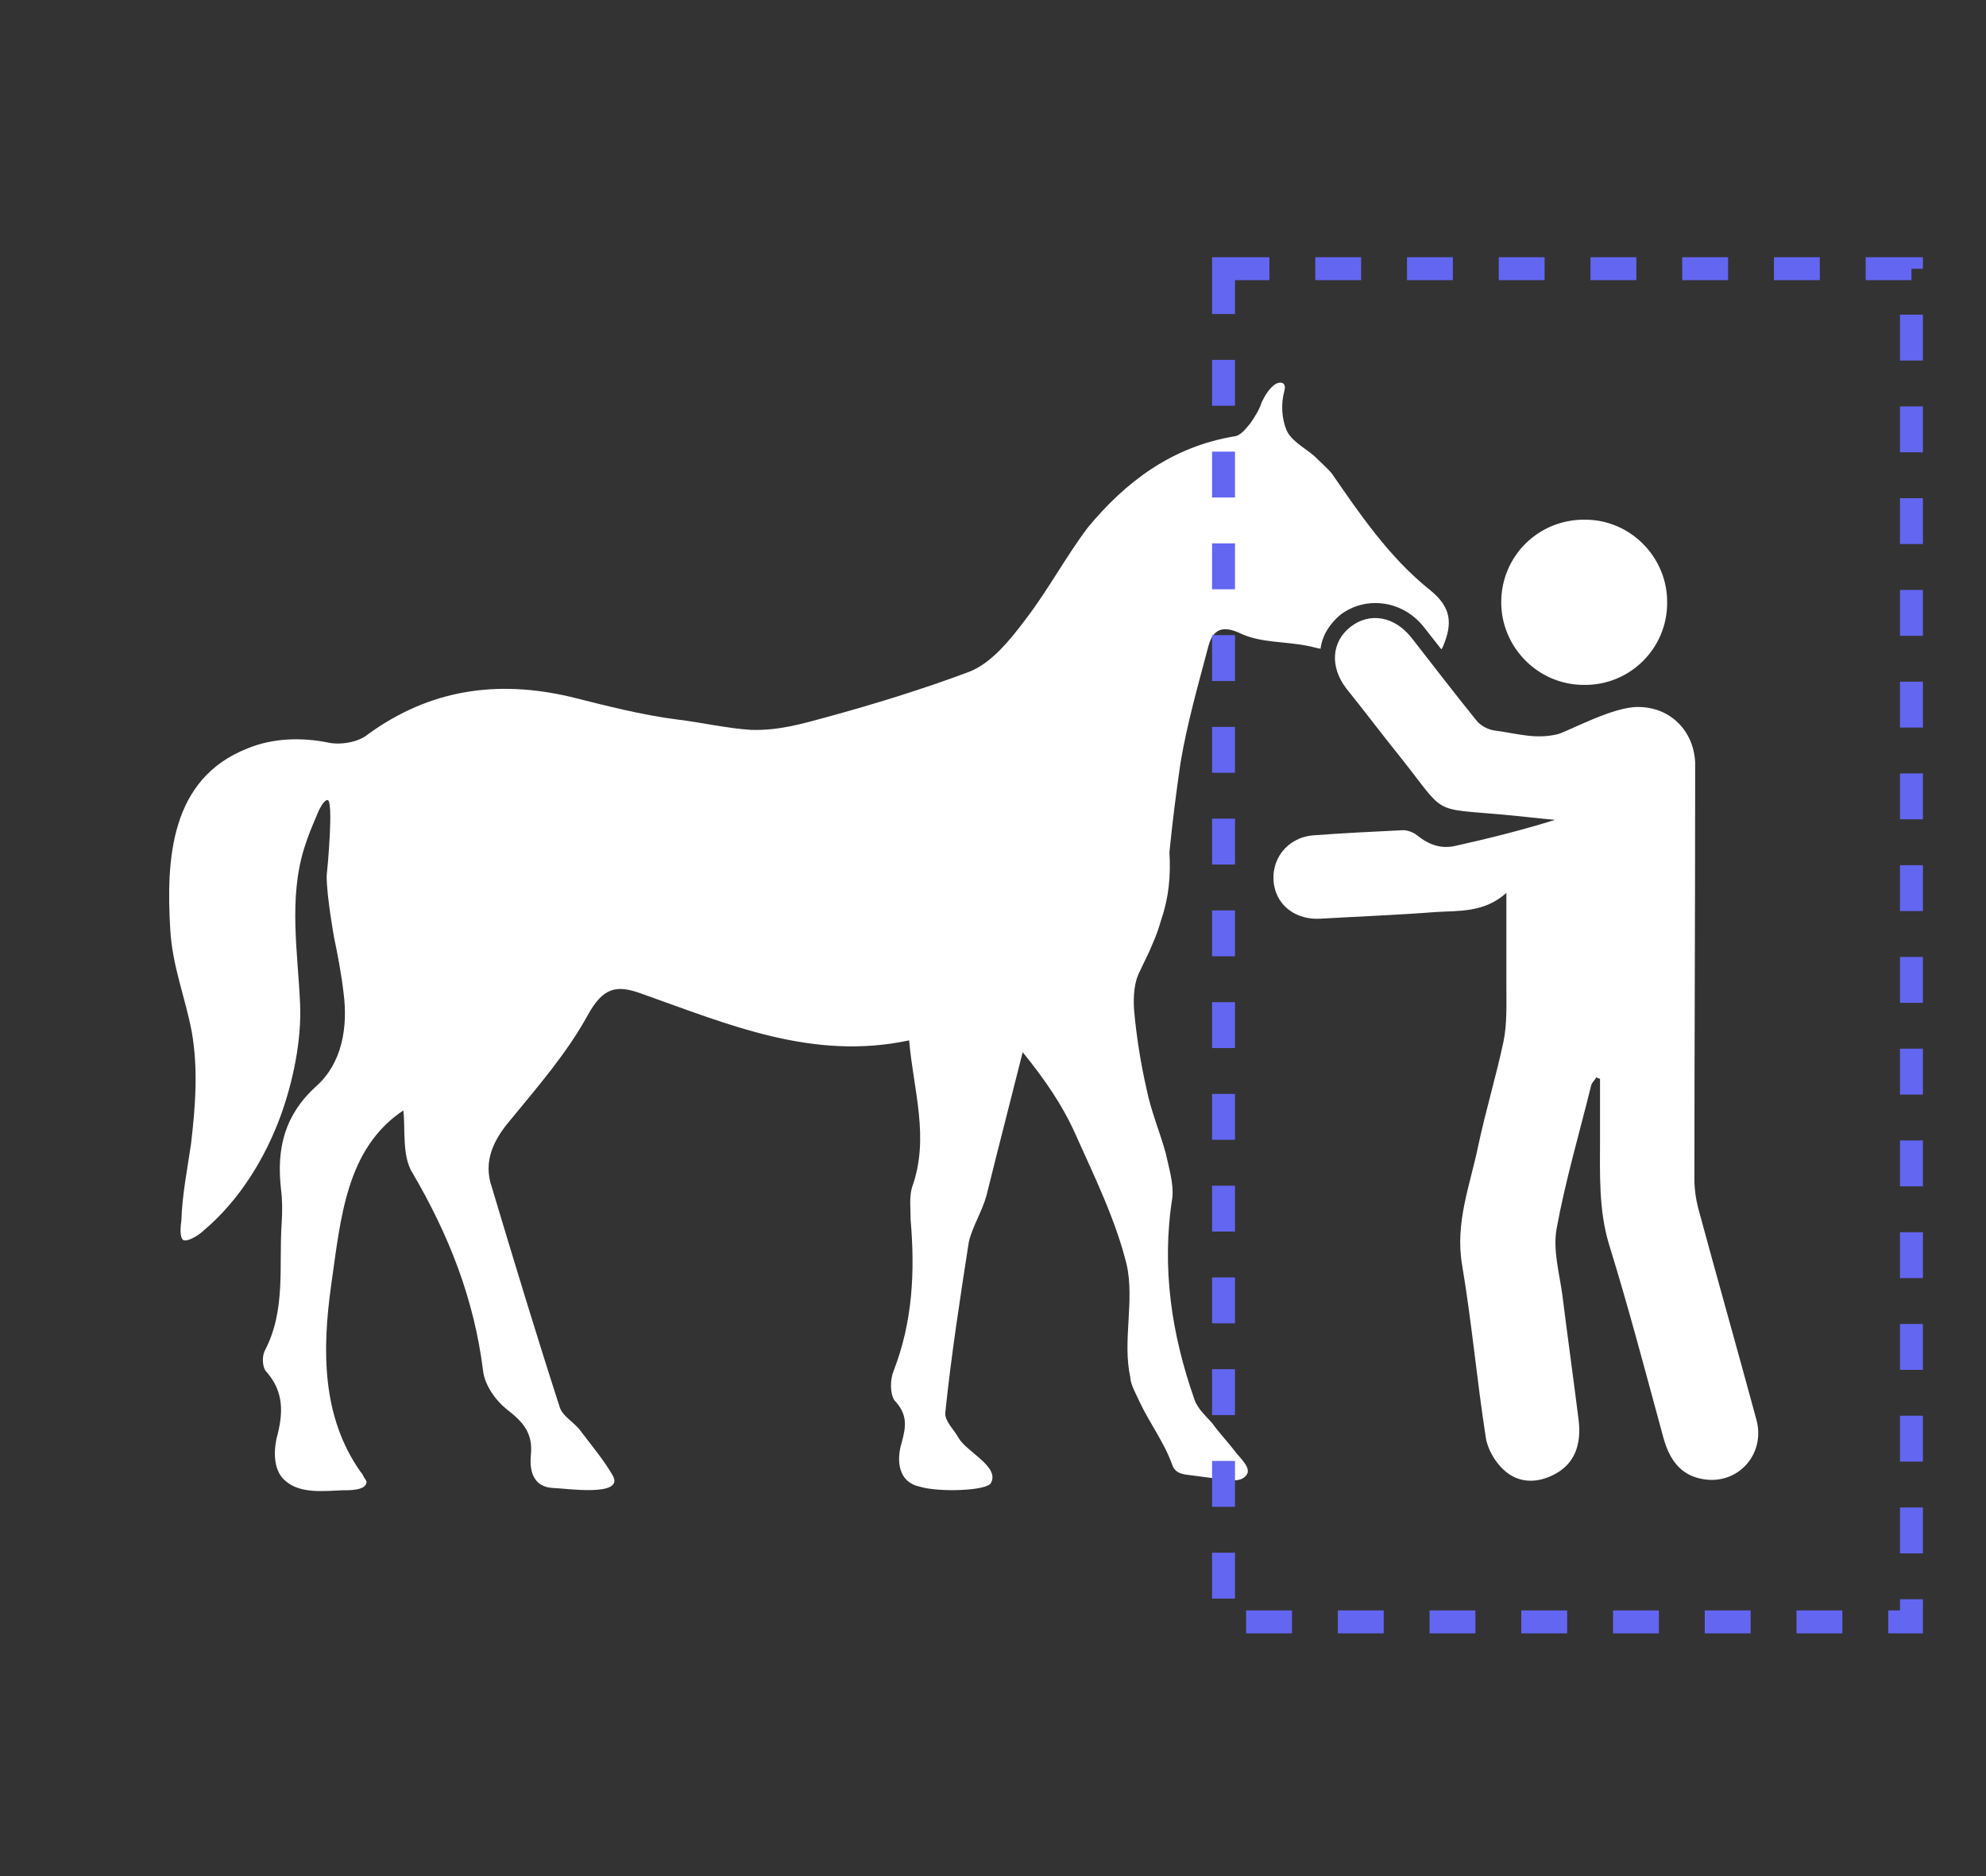
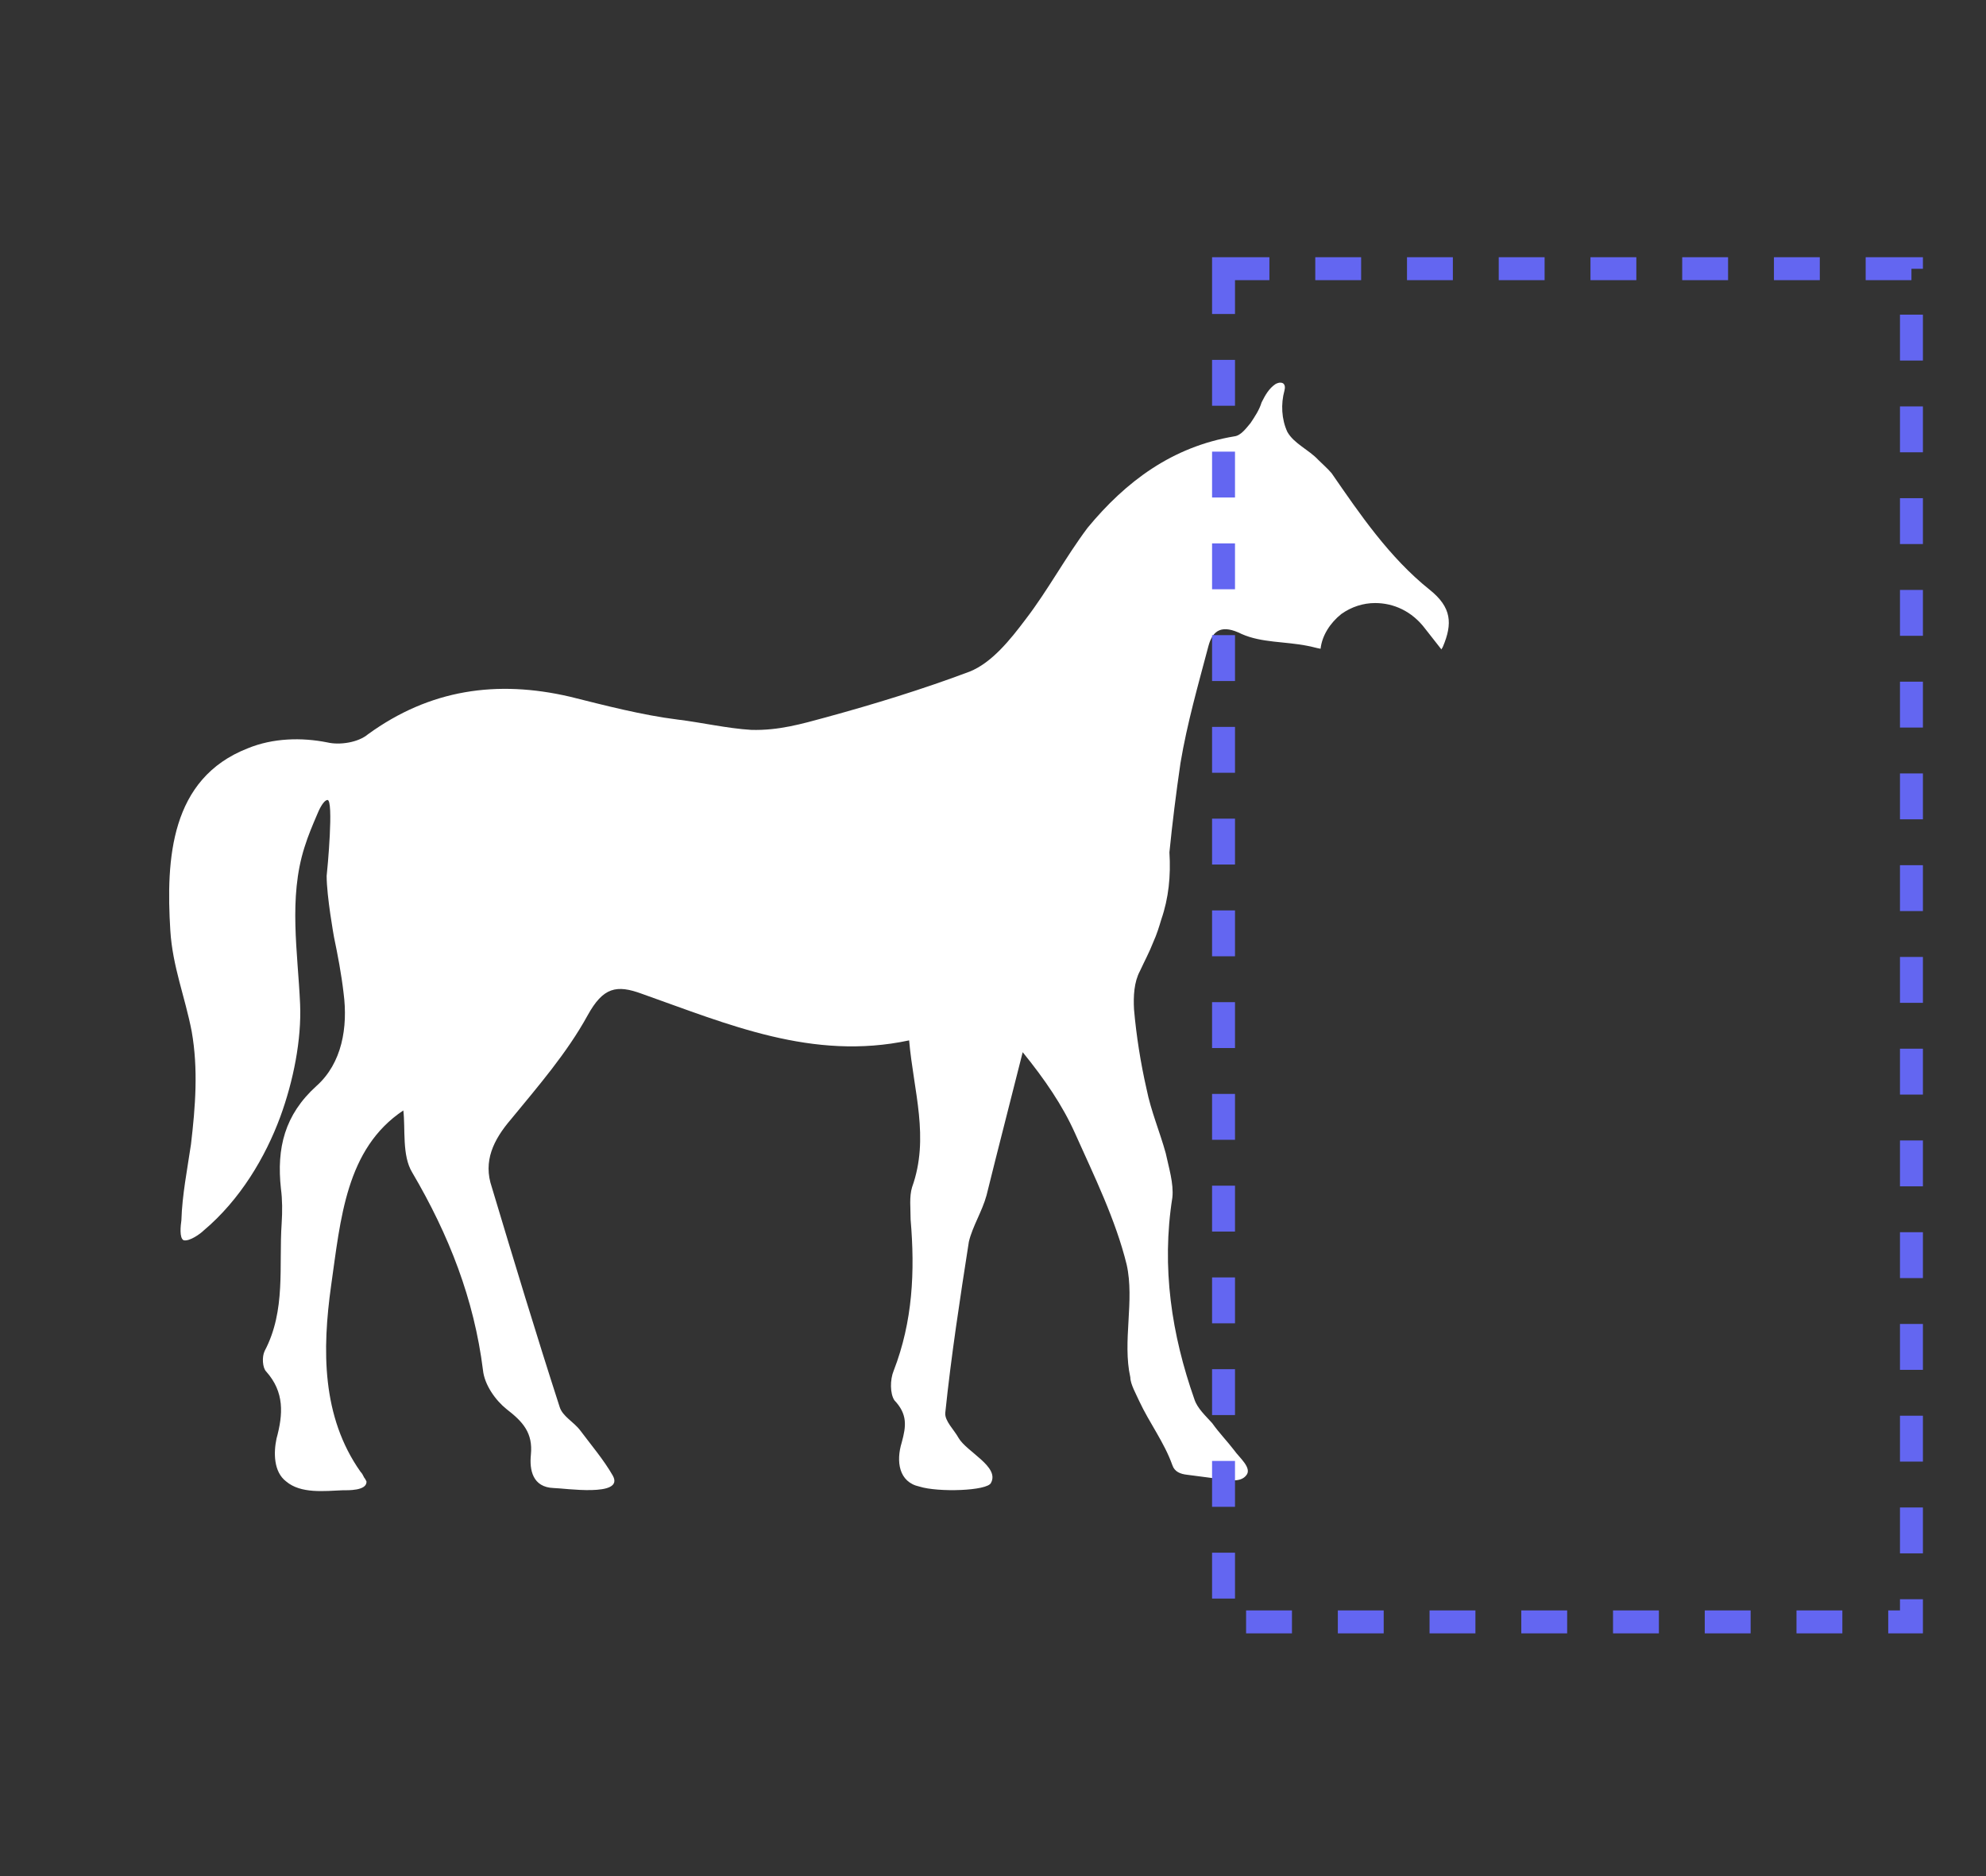
<svg xmlns="http://www.w3.org/2000/svg" fill="none" height="100%" overflow="visible" preserveAspectRatio="none" style="display: block;" viewBox="0 0 126 119" width="100%">
  <rect x="0" y="0" width="126" height="119" fill="#333333" stroke="none" />
  <g id="Horse Rolling (1) 2">
    <g id="Group 28407">
      <g id="Human Interacting With Horse 2">
        <path d="M91.501 41.104C91.501 41.104 91.454 41.151 91.454 41.198L90.425 39.888C89.583 38.765 88.414 38.251 87.244 38.251C86.496 38.251 85.747 38.484 85.092 38.952C84.391 39.514 83.876 40.309 83.783 41.151C83.502 41.104 83.221 41.011 82.941 40.964C81.537 40.683 80.04 40.777 78.777 40.215C77.561 39.607 76.953 39.935 76.672 40.964C76.017 43.443 75.316 45.876 74.894 48.402C74.614 50.32 74.38 52.191 74.193 54.062C74.286 55.559 74.146 56.962 73.678 58.319C73.538 58.787 73.397 59.255 73.164 59.769C72.93 60.377 72.602 60.986 72.322 61.594C71.947 62.295 71.901 63.184 71.947 64.026C72.088 65.663 72.368 67.441 72.743 69.079C73.023 70.482 73.585 71.792 73.959 73.148C74.146 74.037 74.474 75.066 74.38 75.955C73.678 80.399 74.333 84.656 75.783 88.773C75.97 89.334 76.485 89.802 76.906 90.27C77.374 90.925 77.842 91.392 78.309 92.001C78.59 92.421 79.479 93.123 79.058 93.591C78.684 94.059 77.888 93.872 77.467 93.825C76.766 93.731 76.017 93.638 75.316 93.544C74.894 93.498 74.52 93.357 74.38 92.936C73.865 91.486 72.93 90.27 72.275 88.866C72.088 88.445 71.713 87.79 71.713 87.369C71.199 85.077 71.994 82.504 71.48 80.212C70.778 77.359 69.421 74.599 68.205 71.885C67.41 70.108 66.287 68.47 64.884 66.74C64.135 69.733 63.34 72.774 62.591 75.815C62.311 76.844 61.703 77.779 61.469 78.762C60.907 82.364 60.346 86.013 59.972 89.615C59.925 90.129 60.533 90.691 60.814 91.205C61.328 92.094 63.433 93.03 62.872 94.059C62.638 94.573 59.504 94.667 58.334 94.293C57.025 94.012 56.837 92.702 57.212 91.486C57.492 90.457 57.586 89.708 56.744 88.82C56.463 88.398 56.463 87.51 56.697 86.948C57.913 83.814 58.054 80.633 57.773 77.359C57.773 76.657 57.679 75.908 57.867 75.3C58.989 72.166 57.96 69.219 57.679 65.991C51.551 67.301 46.172 64.962 40.745 63.044C39.108 62.436 38.266 62.623 37.284 64.4C35.974 66.786 34.149 68.891 32.419 70.996C31.296 72.306 30.641 73.663 31.202 75.3C32.606 79.978 34.009 84.609 35.506 89.24C35.693 89.849 36.395 90.176 36.816 90.737C37.517 91.673 38.313 92.609 38.874 93.591C39.669 94.994 35.74 94.386 35.132 94.386C33.775 94.34 33.588 93.217 33.681 92.281C33.822 90.878 33.167 90.176 32.138 89.381C31.436 88.82 30.734 87.837 30.641 86.901C30.079 82.411 28.489 78.341 26.15 74.365C25.495 73.289 25.729 71.605 25.589 70.435C21.94 72.868 21.612 77.312 21.004 81.569C20.443 85.592 20.396 89.849 22.875 93.357C22.969 93.451 23.016 93.544 23.109 93.731C23.156 93.778 23.203 93.872 23.25 93.965C23.296 94.573 22.033 94.527 21.753 94.527C20.583 94.573 19.086 94.76 18.151 93.965C17.355 93.357 17.355 92.141 17.543 91.252C17.963 89.708 18.057 88.305 16.888 86.995C16.654 86.761 16.607 86.059 16.794 85.685C18.151 83.112 17.683 80.306 17.87 77.592C17.917 76.844 17.917 76.095 17.823 75.394C17.543 72.821 18.057 70.716 20.069 68.891C21.706 67.441 22.08 65.149 21.799 62.997C21.659 61.781 21.425 60.565 21.191 59.442C21.191 59.442 20.724 56.869 20.724 55.559C20.77 55.185 21.191 50.694 20.77 50.741C20.49 50.788 20.209 51.443 20.115 51.676C19.835 52.331 19.554 52.986 19.32 53.735C18.291 56.962 18.899 60.424 19.04 63.699C19.133 65.944 18.618 68.564 17.776 70.856C16.841 73.382 15.25 76.095 12.911 78.06C12.724 78.247 12.023 78.762 11.648 78.668C11.368 78.528 11.461 77.733 11.508 77.405C11.555 75.815 11.882 74.177 12.116 72.587C12.397 70.201 12.584 67.815 12.163 65.43C11.742 63.231 10.947 61.313 10.806 59.021C10.525 54.483 10.806 49.384 15.718 47.466C17.309 46.811 19.133 46.764 20.77 47.092C21.566 47.279 22.735 47.092 23.343 46.577C27.273 43.724 31.53 43.116 36.161 44.192C38.406 44.753 40.745 45.361 42.991 45.642C44.534 45.829 46.125 46.203 47.669 46.297C49.4 46.343 50.85 45.922 52.393 45.502C55.481 44.659 58.522 43.724 61.516 42.601C62.919 42.04 64.088 40.59 65.071 39.28C66.474 37.455 67.597 35.35 69 33.479C71.433 30.532 74.38 28.333 78.309 27.678C78.73 27.632 79.058 27.164 79.338 26.836C79.619 26.415 79.9 25.994 80.04 25.526C80.274 25.059 80.508 24.638 80.929 24.357C81.023 24.31 81.21 24.217 81.397 24.31C81.537 24.404 81.537 24.591 81.49 24.778C81.257 25.62 81.303 26.602 81.677 27.398C82.099 28.146 83.034 28.52 83.642 29.175C83.876 29.409 84.25 29.737 84.484 30.017C86.262 32.59 88.133 35.35 90.706 37.409C92.109 38.531 92.156 39.56 91.548 41.011L91.501 41.104Z" fill="white" id="Vector" />
        <g id="Group">
-           <path d="M95.571 56.635C94.168 57.898 92.578 57.757 91.081 57.851C88.648 58.038 86.216 58.131 83.783 58.272C82.239 58.365 81.07 57.477 80.836 56.167C80.555 54.576 81.631 53.126 83.315 52.986C85.186 52.845 87.104 52.752 89.022 52.658C89.303 52.658 89.677 52.798 89.911 52.986C90.659 53.594 91.455 53.874 92.39 53.641C94.496 53.173 96.554 52.658 98.659 52.003C97.583 51.91 96.46 51.769 95.384 51.676C90.753 51.255 91.782 51.723 88.882 48.074C87.712 46.624 86.59 45.127 85.42 43.676C84.344 42.273 84.485 40.683 85.701 39.747C86.917 38.811 88.508 39.092 89.584 40.495C90.94 42.226 92.297 44.004 93.7 45.735C93.981 46.062 94.449 46.296 94.87 46.343C96.273 46.53 97.396 46.904 98.799 46.577C99.407 46.437 102.354 44.799 103.945 44.846C105.957 44.846 107.453 46.343 107.547 48.354C107.547 48.822 107.547 49.29 107.547 49.758C107.547 58.131 107.5 66.458 107.5 74.832C107.5 75.44 107.594 76.048 107.734 76.609C108.95 81.1 110.213 85.544 111.43 90.035C112.038 92.234 110.26 94.199 108.062 93.824C106.611 93.59 105.91 92.561 105.536 91.205C104.413 87.088 103.337 82.971 102.074 78.902C101.419 76.703 101.512 74.457 101.512 72.212C101.512 70.949 101.512 69.686 101.512 68.423C101.419 68.423 101.372 68.376 101.279 68.329C101.185 68.516 100.998 68.657 100.951 68.844C100.203 71.885 99.314 74.879 98.752 77.966C98.519 79.323 98.94 80.773 99.127 82.176C99.454 84.796 99.828 87.462 100.156 90.082C100.343 91.672 99.875 92.842 98.659 93.497C97.536 94.105 96.32 94.105 95.384 93.216C94.823 92.702 94.355 91.86 94.262 91.158C93.7 87.556 93.373 83.86 92.765 80.258C92.297 77.545 93.279 75.159 93.794 72.633C94.262 70.434 94.916 68.283 95.384 66.084C95.618 64.961 95.571 63.745 95.571 62.575C95.571 60.704 95.571 58.786 95.571 56.635Z" fill="white" id="Vector_2" />
-           <path d="M100.484 43.443C97.583 43.443 95.244 41.057 95.244 38.204C95.244 35.257 97.63 32.918 100.577 32.964C103.477 32.964 105.816 35.397 105.77 38.251C105.77 41.151 103.384 43.49 100.484 43.443Z" fill="white" id="Vector_3" />
-         </g>
+           </g>
      </g>
      <rect height="85.833" id="Rectangle 34624497" stroke="#6366F1" stroke-dasharray="2.91 2.91" stroke-width="1.455" width="43.644" x="77.626" y="17.043" />
    </g>
  </g>
</svg>